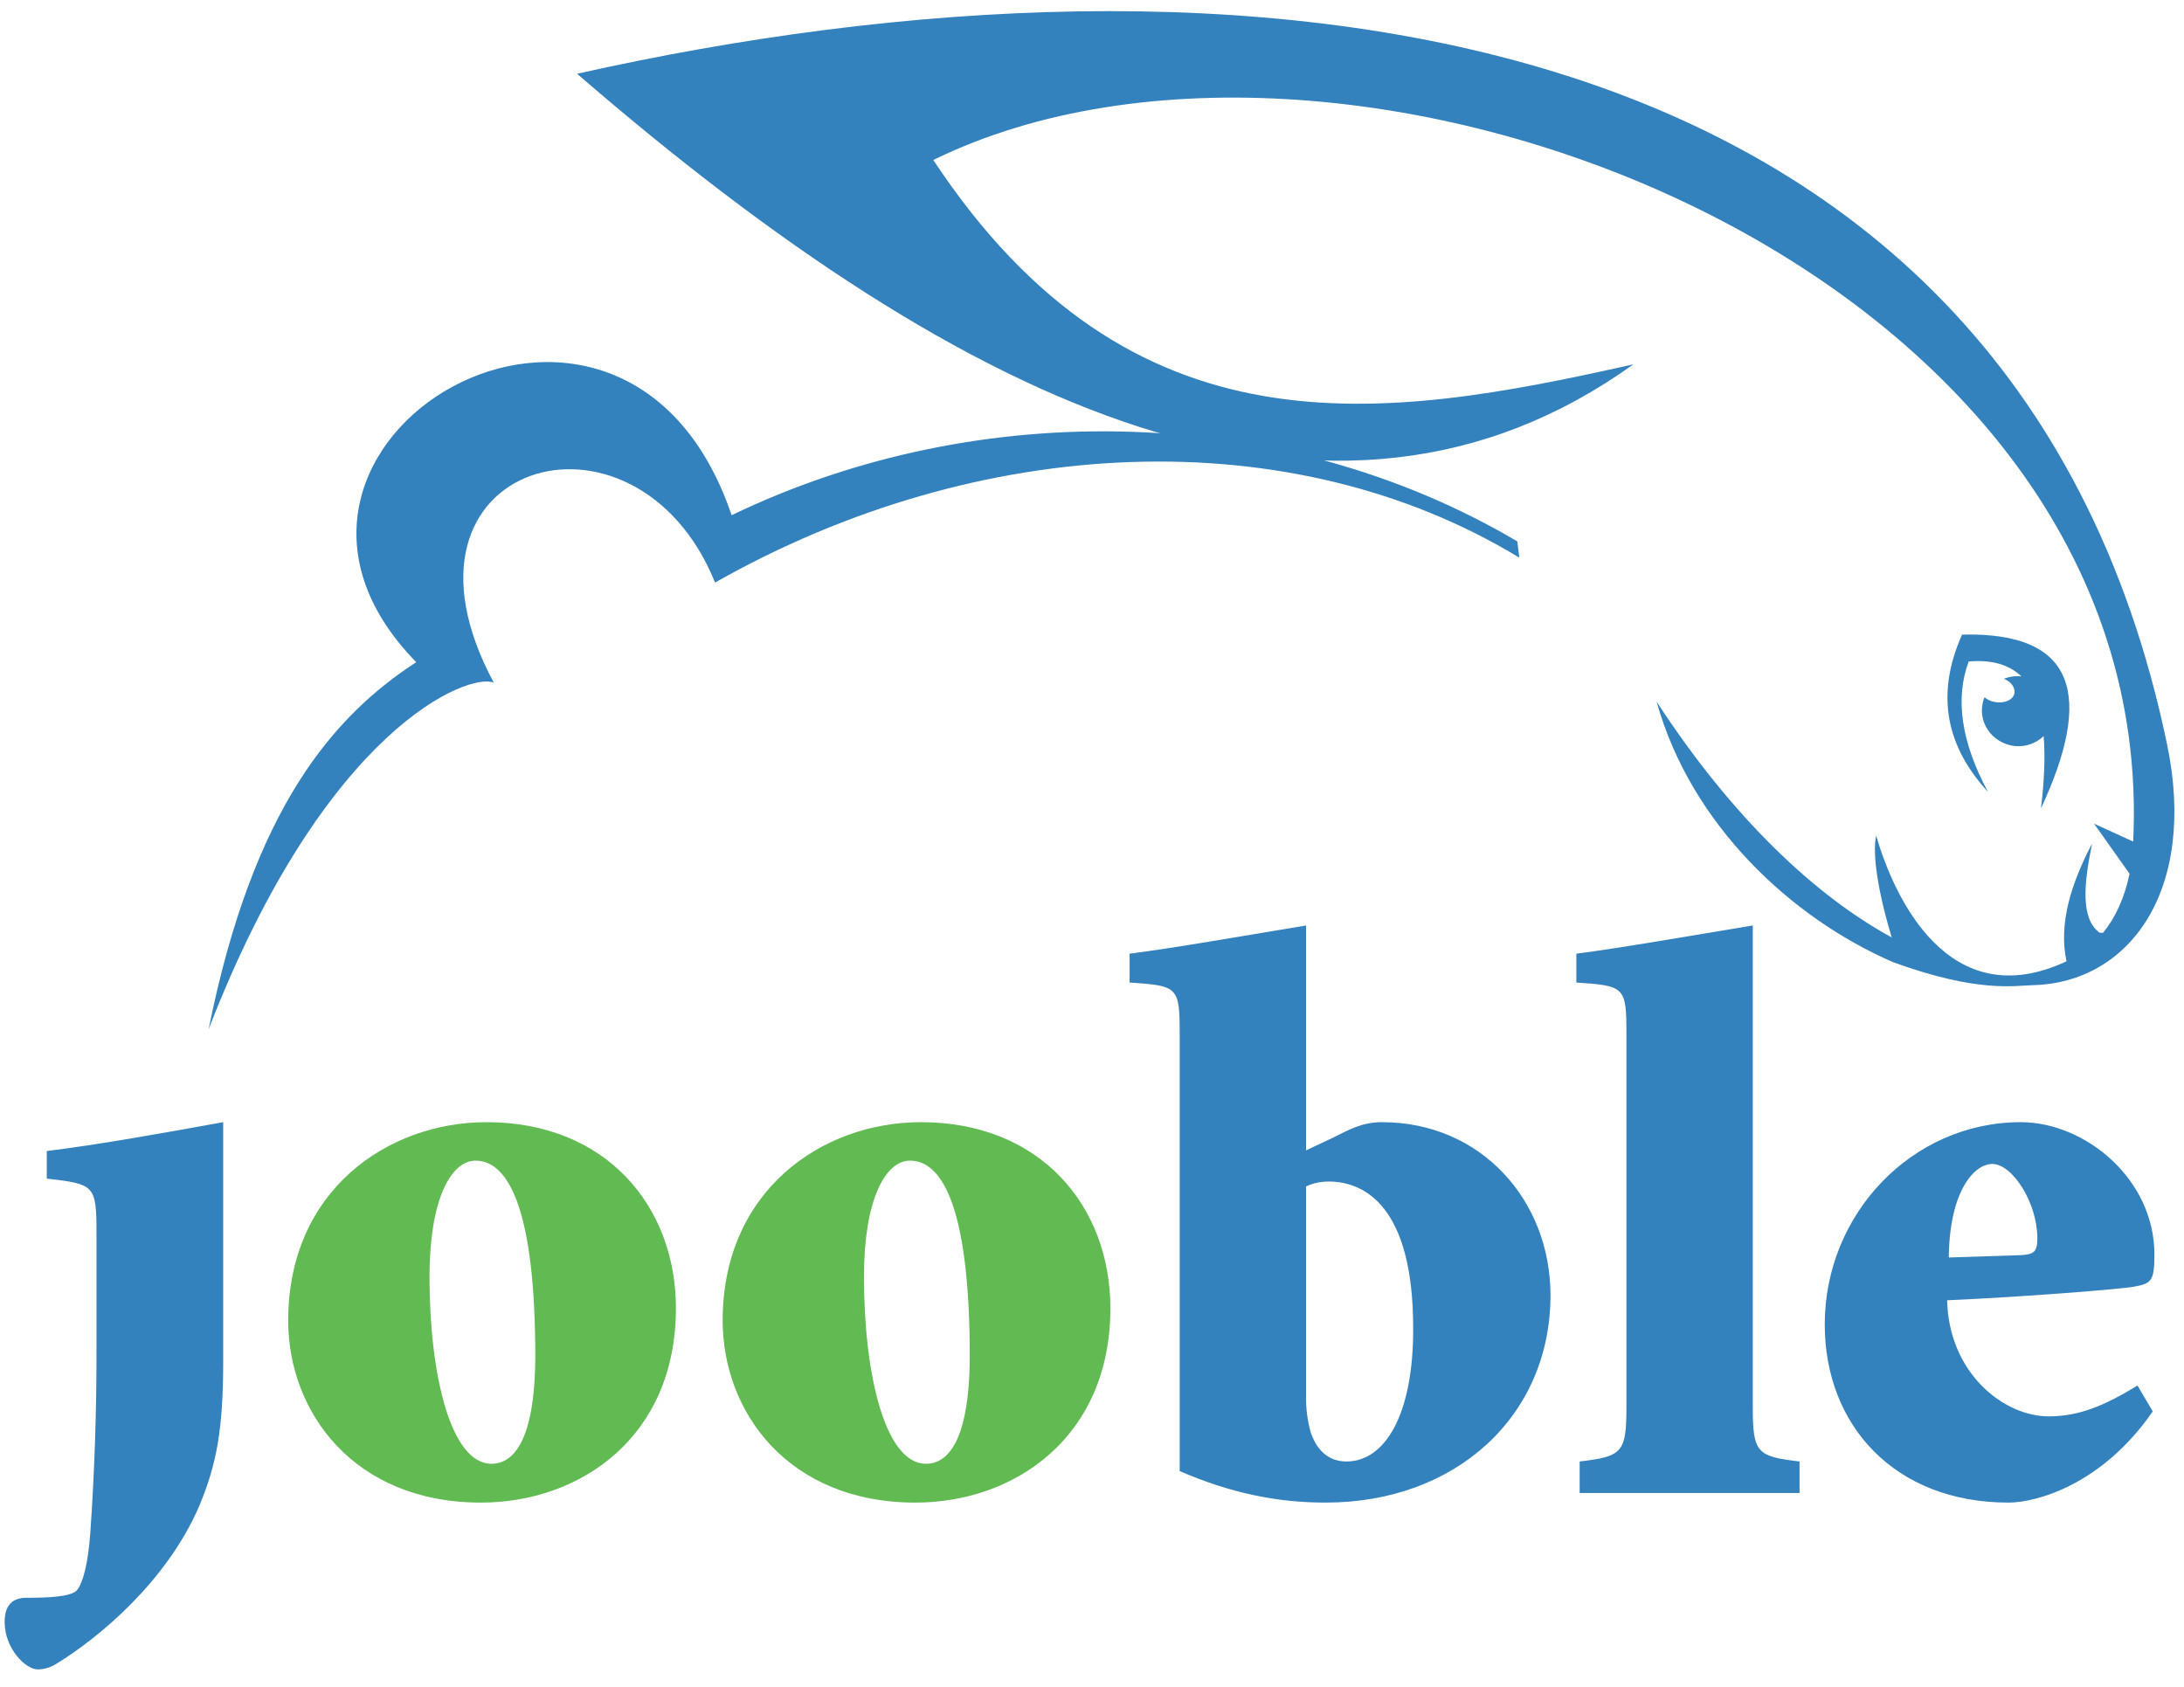
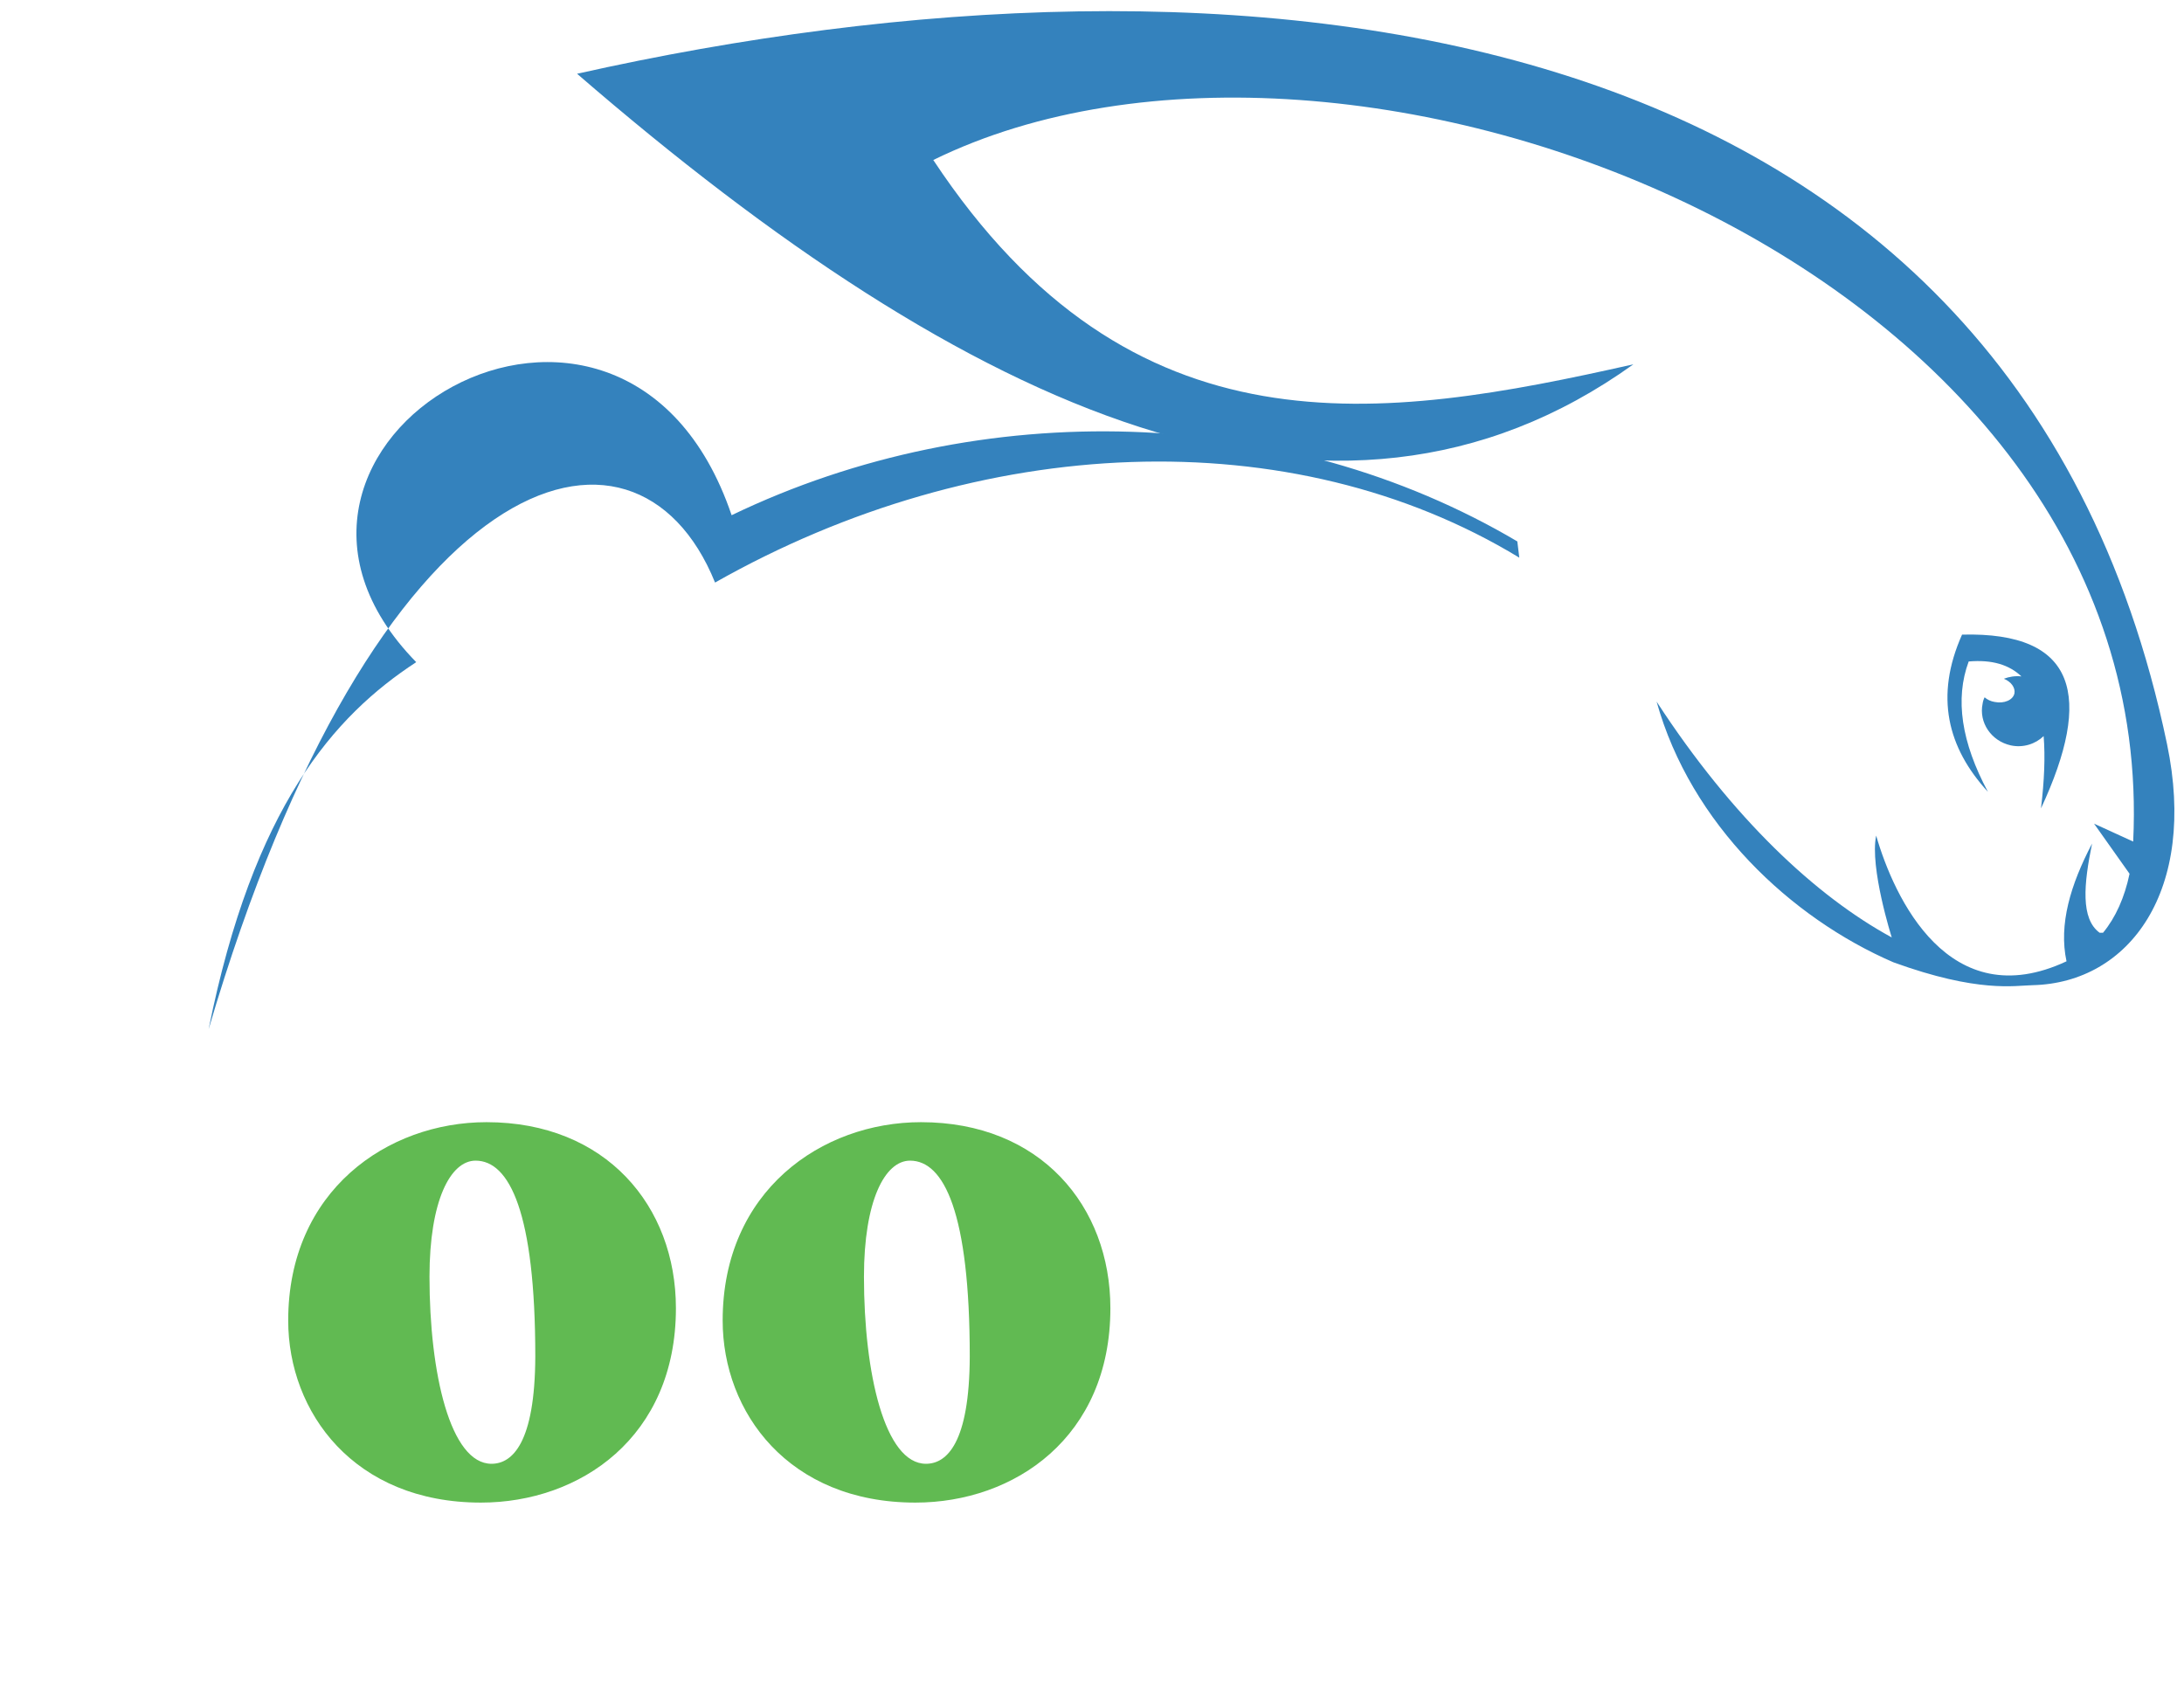
<svg xmlns="http://www.w3.org/2000/svg" width="101" height="78" viewBox="0 0 101 78" fill="none">
  <g clip-path="url(#clip0_59745_70223)">
    <path d="M100.215 34.408C92.975 -0.301 56.764 -3.337 26.687 3.411C44.847 19.117 61.656 26.801 75.537 16.847C63.88 19.469 52.347 21.279 43.16 7.399C62.331 -2.003 99.939 12.368 98.65 38.917L96.841 38.089L98.482 40.405C98.251 41.509 97.837 42.429 97.255 43.135C97.209 43.135 97.147 43.135 97.101 43.135C96.212 42.491 96.365 40.88 96.749 39.009C95.751 40.911 95.199 42.752 95.567 44.454C90.123 47 87.592 41.509 86.764 38.641C86.457 40.114 87.485 43.35 87.485 43.35C83.988 41.448 80.123 37.844 76.61 32.445C78.19 38.104 82.807 42.445 87.561 44.5C91.488 45.926 93.175 45.574 94.003 45.558C98.482 45.451 101.626 41.172 100.215 34.408ZM90.736 29.347C89.463 32.199 90.061 34.577 91.933 36.617C90.706 34.331 90.399 32.322 91.043 30.589C92.132 30.497 92.914 30.742 93.482 31.279C93.19 31.248 92.914 31.294 92.669 31.387C93.006 31.524 93.206 31.801 93.159 32.061C93.098 32.368 92.684 32.552 92.239 32.46C92.055 32.429 91.902 32.353 91.779 32.245C91.733 32.337 91.703 32.429 91.687 32.537C91.503 33.411 92.086 34.27 92.991 34.469C93.558 34.592 94.126 34.408 94.509 34.04C94.586 34.991 94.54 36.11 94.386 37.383C96.794 32.215 96.058 29.209 90.736 29.347Z" fill="#3482BD" />
-     <path d="M70.169 25.037C59.463 18.703 45.399 18.258 33.834 23.825C28.804 8.994 9.356 20.512 19.248 30.62C15.445 33.104 11.718 37.307 9.647 47.598C15.077 33.564 21.733 31.08 22.837 31.571C17.347 21.356 29.387 17.844 33.068 26.939C45.307 20.006 59.739 19.393 70.261 25.788L70.169 25.037Z" fill="#3482BD" />
+     <path d="M70.169 25.037C59.463 18.703 45.399 18.258 33.834 23.825C28.804 8.994 9.356 20.512 19.248 30.62C15.445 33.104 11.718 37.307 9.647 47.598C17.347 21.356 29.387 17.844 33.068 26.939C45.307 20.006 59.739 19.393 70.261 25.788L70.169 25.037Z" fill="#3482BD" />
    <path d="M22.73 67.69C20.828 67.69 19.862 63.518 19.862 59.04C19.862 55.528 20.828 53.672 21.994 53.672C23.558 53.672 24.755 56.064 24.755 62.736C24.739 66.724 23.696 67.69 22.73 67.69ZM22.5 51.893C17.914 51.893 13.328 55.068 13.328 61.064C13.328 65.313 16.38 69.485 22.239 69.485C26.825 69.485 31.258 66.463 31.258 60.497C31.258 55.773 28.021 51.893 22.5 51.893ZM42.822 67.69C40.92 67.69 39.954 63.518 39.954 59.04C39.954 55.528 40.92 53.672 42.086 53.672C43.65 53.672 44.847 56.064 44.847 62.736C44.831 66.724 43.788 67.69 42.822 67.69ZM42.592 51.893C38.006 51.893 33.42 55.068 33.42 61.064C33.42 65.313 36.472 69.485 42.331 69.485C46.917 69.485 51.35 66.463 51.35 60.497C51.35 55.773 48.114 51.893 42.592 51.893Z" fill="#61BA52" />
-     <path d="M2.147 54.5C4.386 54.761 4.463 54.791 4.463 57.077V62.552C4.463 65.083 4.386 67.92 4.172 70.942C4.064 72.353 3.834 73.181 3.574 73.518C3.313 73.856 2.163 73.886 1.227 73.886C0.552 73.886 0.215 74.255 0.215 75.006C0.215 76.233 1.181 77.199 1.748 77.199C2.04 77.199 2.377 77.092 2.607 76.939C4.617 75.712 7.715 73.104 9.202 69.669C10.015 67.736 10.322 66.126 10.322 62.92V51.893C7.454 52.414 4.54 52.936 2.163 53.227V54.5H2.147ZM62.27 67.583C61.564 67.583 60.966 67.215 60.629 66.279C60.522 65.942 60.399 65.313 60.399 64.715V54.868C60.706 54.715 61.074 54.638 61.442 54.638C63.083 54.638 65.353 55.758 65.353 61.417C65.368 65.39 64.064 67.583 62.27 67.583ZM63.911 51.893C62.975 51.893 62.347 52.261 61.672 52.598L60.399 53.196V42.797C57.239 43.319 54.294 43.84 52.239 44.101V45.436C54.478 45.589 54.555 45.62 54.555 47.828V68.028C56.902 69.04 59.034 69.485 61.304 69.485C67.347 69.485 71.703 65.466 71.703 59.899C71.703 55.512 68.497 51.893 63.911 51.893ZM81.058 65.052V42.797C77.883 43.319 74.939 43.84 72.899 44.101V45.436C75.138 45.589 75.215 45.62 75.215 47.828V65.052C75.215 67.169 75.031 67.353 73.052 67.583V69.04H83.221V67.583C81.242 67.353 81.058 67.184 81.058 65.052ZM92.132 53.825C93.067 53.825 94.218 55.62 94.218 57.261C94.218 57.89 94.064 58.012 93.436 58.043L90.123 58.15C90.153 55.068 91.304 53.825 92.132 53.825ZM94.739 65.497C92.653 65.497 90.123 63.488 90.046 60.129C93.62 59.975 98.129 59.607 98.696 59.5C99.478 59.347 99.632 59.27 99.632 58.012C99.632 54.515 96.426 51.893 93.451 51.893C88.42 51.893 84.386 56.141 84.386 61.248C84.386 65.911 87.623 69.485 92.883 69.485C94.156 69.485 97.209 68.672 99.555 65.267L98.85 64.071C97.316 65.006 96.15 65.497 94.739 65.497Z" fill="#3482BD" />
  </g>
  <defs>
    <clipPath id="clip0_59745_70223">
      <rect width="101" height="78" fill="white" />
    </clipPath>
  </defs>
</svg>